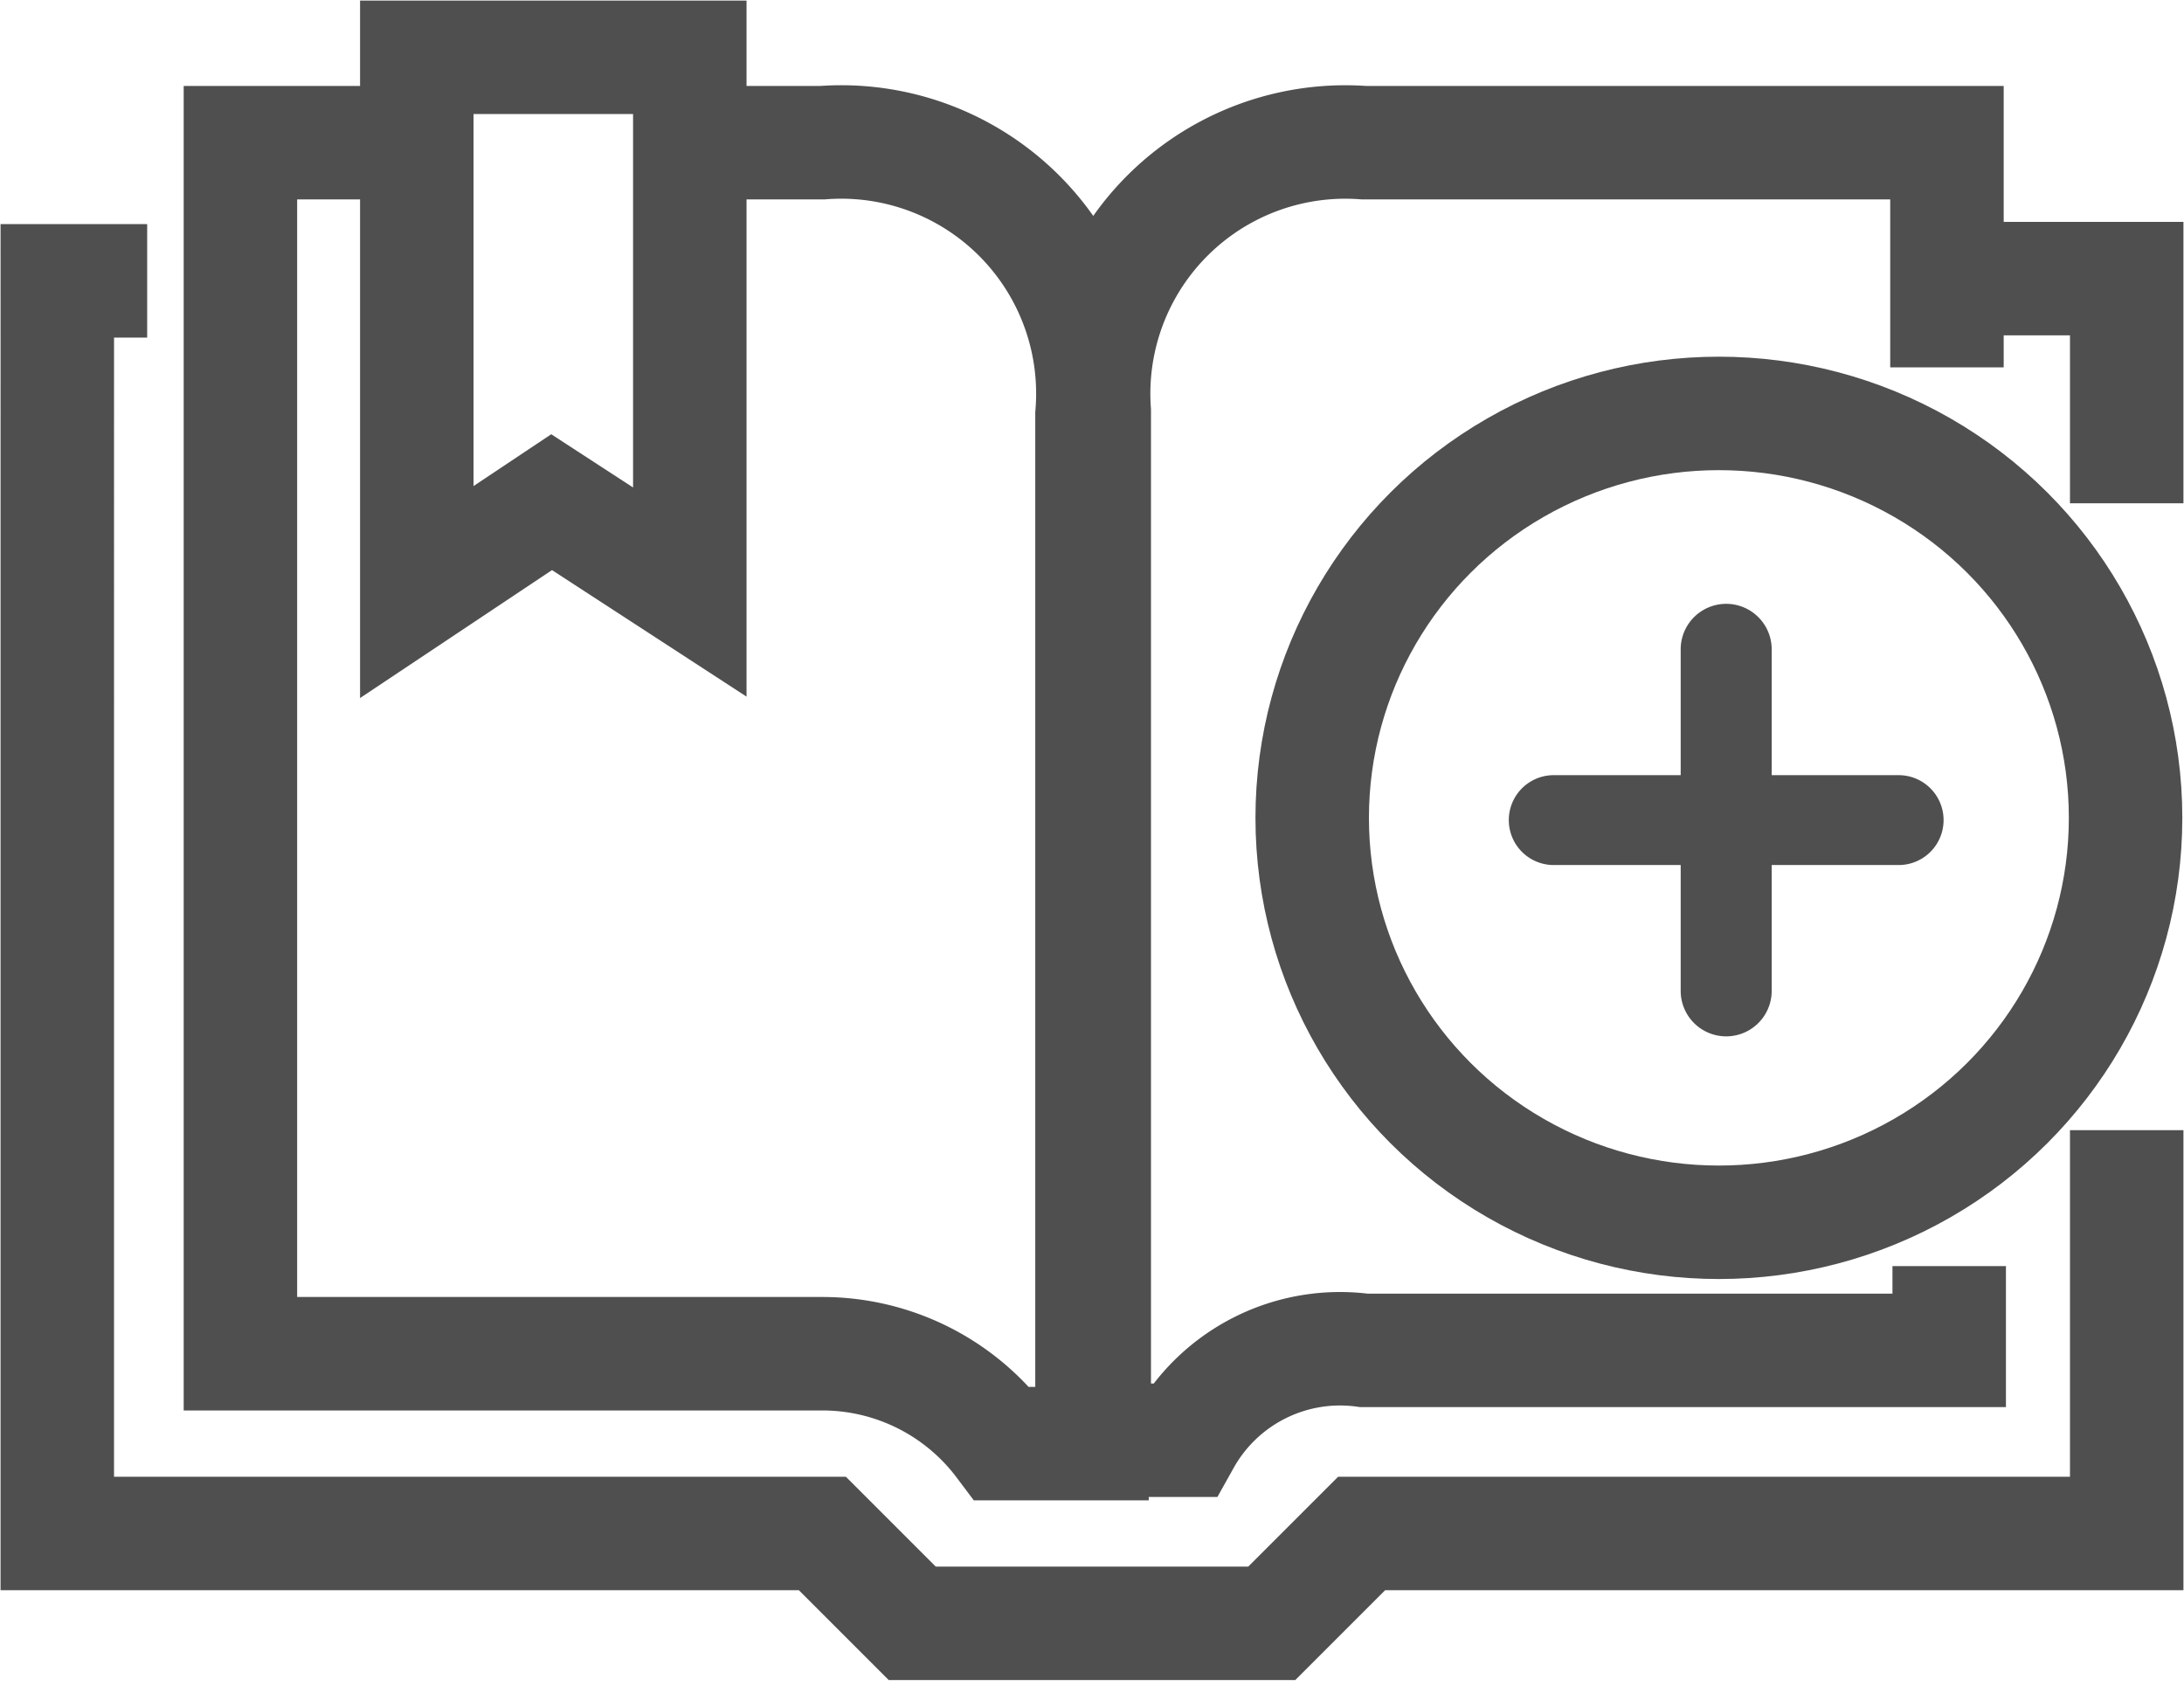
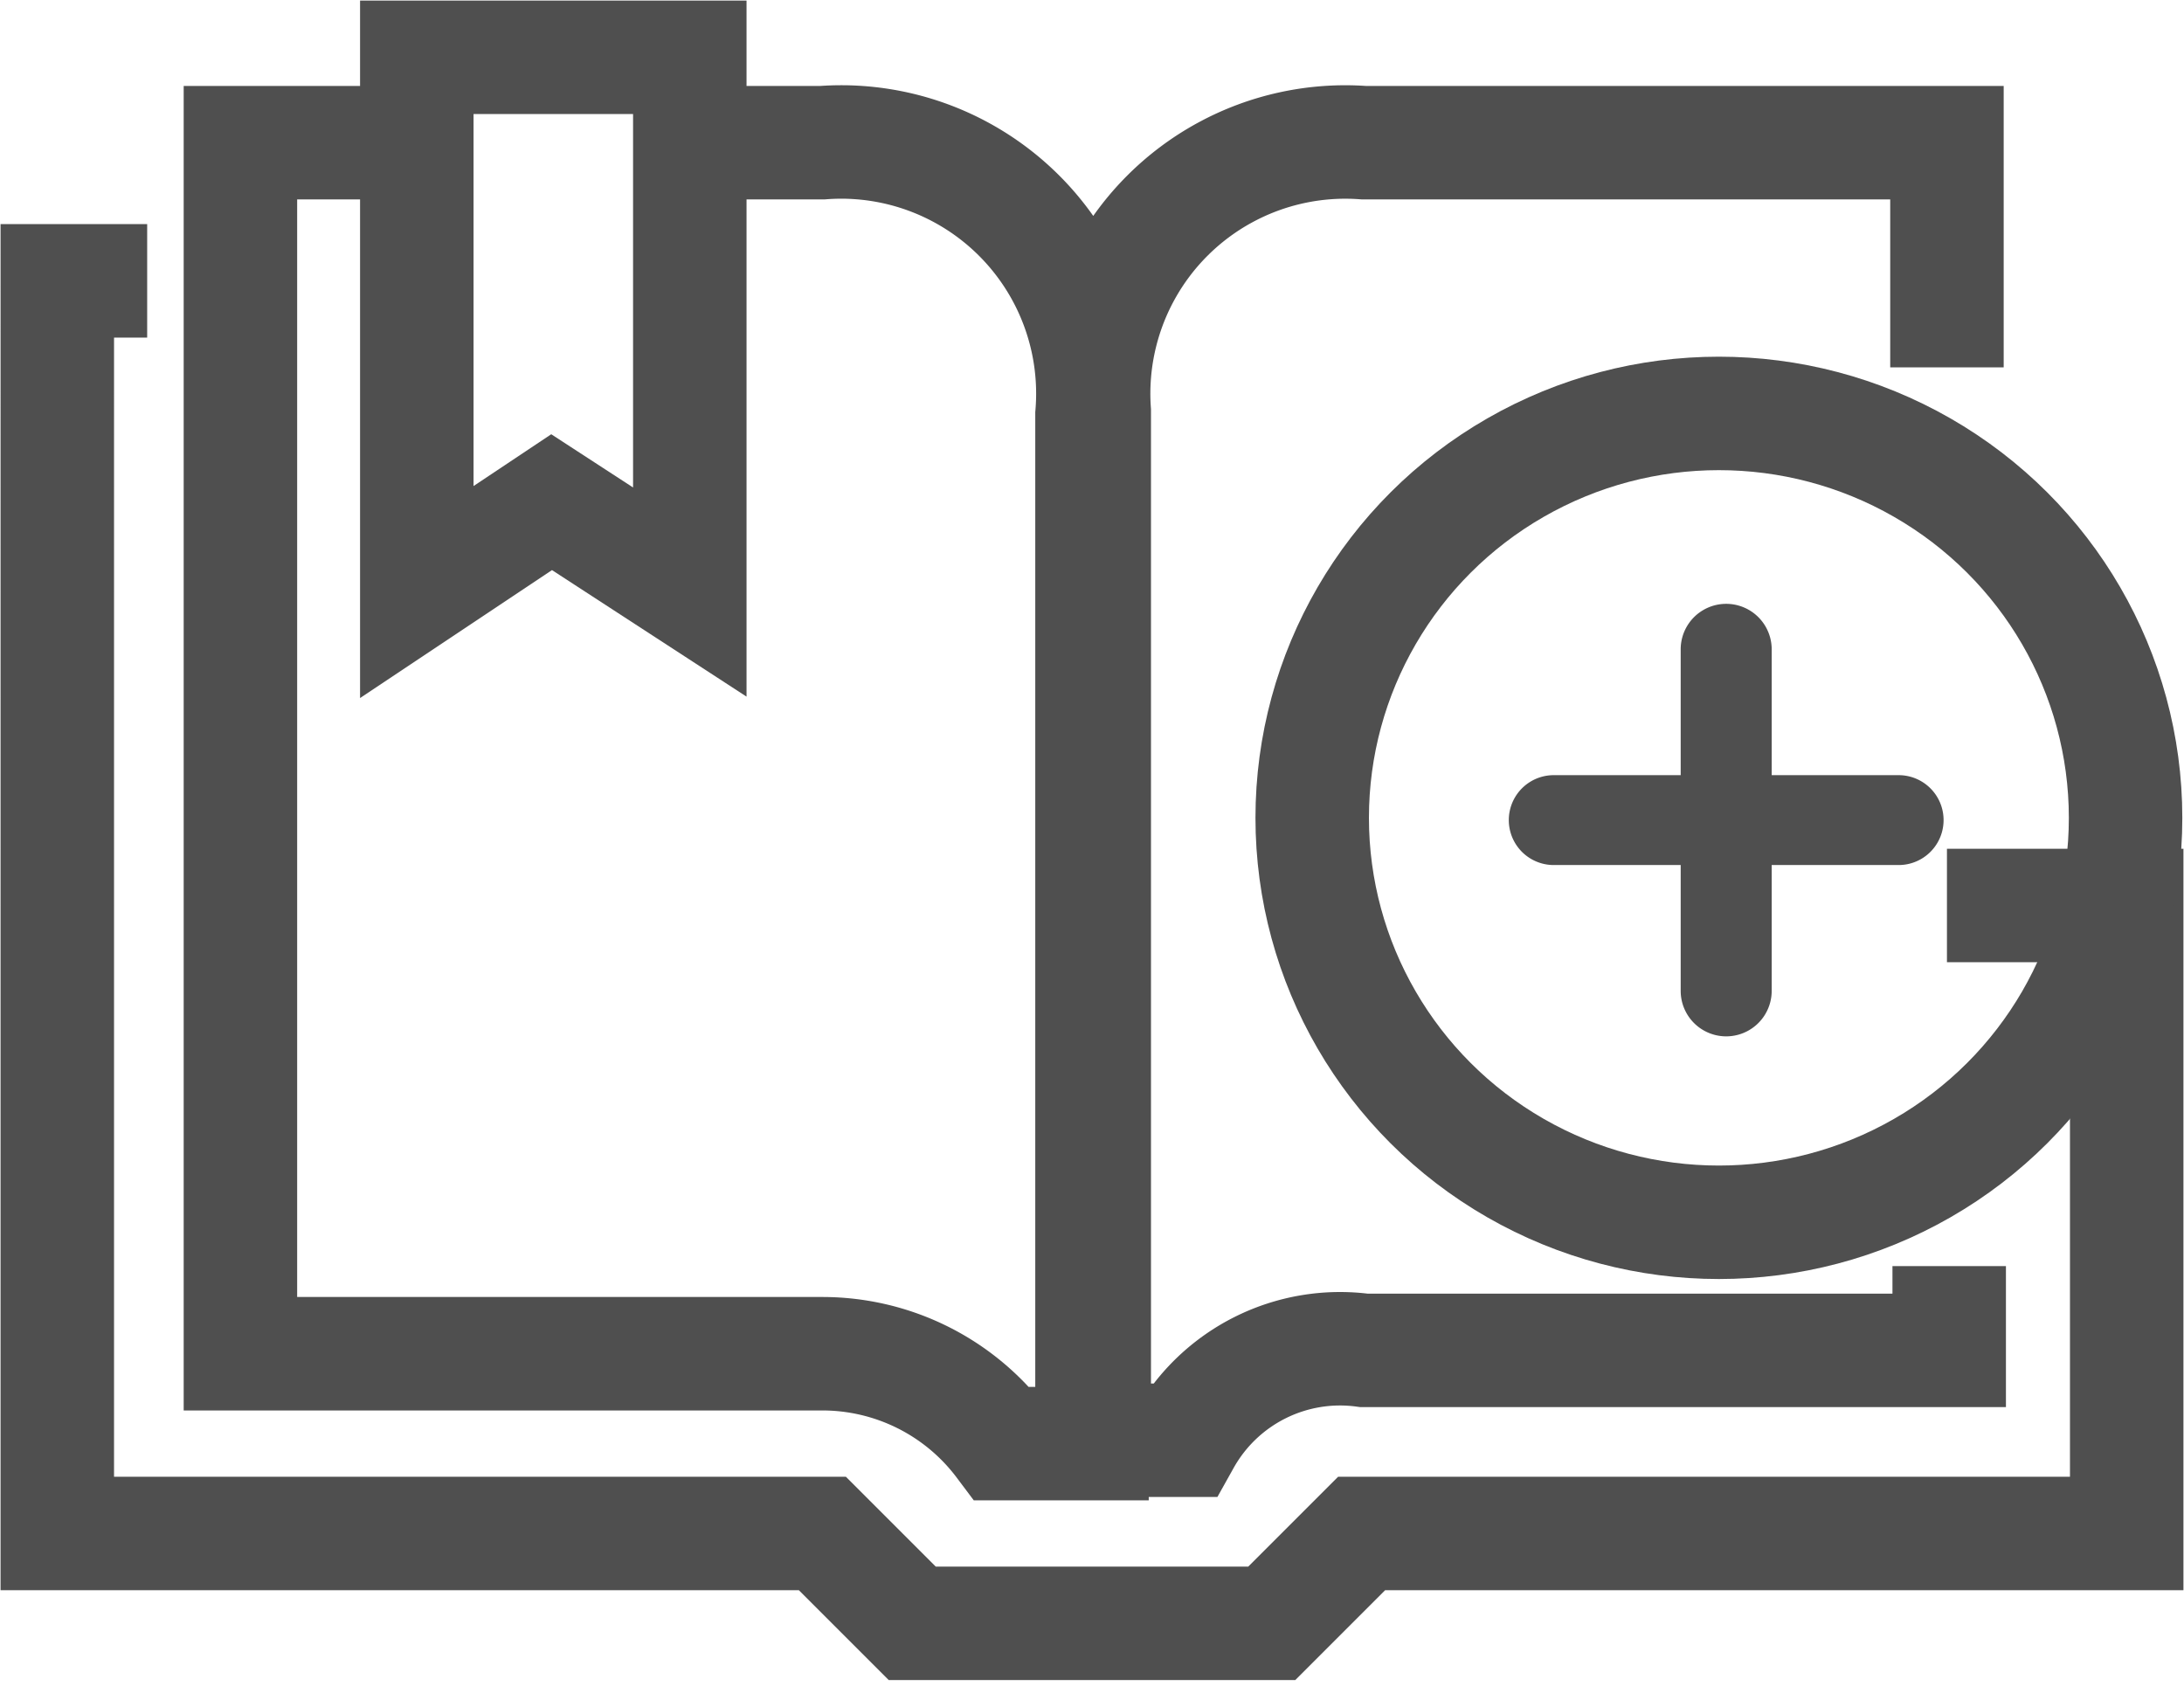
<svg xmlns="http://www.w3.org/2000/svg" id="Livello_1" data-name="Livello 1" viewBox="0 0 19.44 15.01">
  <defs>
    <style>.cls-1,.cls-2,.cls-4{fill:none;}.cls-1,.cls-2{stroke:#4f4f4f;stroke-width:1.01px;}.cls-1{stroke-miterlimit:10;}.cls-2{stroke-linejoin:round;}.cls-3{fill:#4f4f4f;}</style>
  </defs>
  <title>icon-uploadbook-grey</title>
-   <path class="cls-1" d="M4.57,6l1.2-.8L7,6V1.24H4.57ZM18.19,4V2H13a2.24,2.24,0,0,0-2.4,2.39v9.16h.8a1.59,1.59,0,0,1,1.6-.8h5.21V12M4.57,2H3V12.78H8.18a2,2,0,0,1,1.6.8h.8V4.42A2.24,2.24,0,0,0,8.18,2H7M2.17,3.23h-.8V14.38H8.18l.8.8h3.2l.8-.8h6.81V10.79m0-5.58v-2h-1.6" transform="translate(-0.86 -0.73)" />
+   <path class="cls-1" d="M4.57,6l1.2-.8L7,6V1.24H4.57ZM18.19,4V2H13a2.24,2.24,0,0,0-2.4,2.39v9.16h.8a1.59,1.59,0,0,1,1.6-.8h5.21V12M4.57,2H3V12.78H8.18a2,2,0,0,1,1.6.8h.8V4.42A2.24,2.24,0,0,0,8.18,2H7M2.17,3.23h-.8V14.38H8.18l.8.8h3.2l.8-.8h6.81V10.79v-2h-1.6" transform="translate(-0.86 -0.73)" />
  <ellipse class="cls-2" cx="15.3" cy="7.28" rx="3.62" ry="3.6" />
  <path class="cls-3" d="M17.76,7.63H16.63V6.51a.4.4,0,0,0-.81,0V7.63H14.69a.4.4,0,1,0,0,.8h1.13V9.55a.4.4,0,0,0,.81,0V8.43h1.13a.4.4,0,1,0,0-.8" transform="translate(-0.86 -0.73)" />
-   <rect class="cls-4" x="0.14" y="0.34" width="19.16" height="14.67" />
</svg>